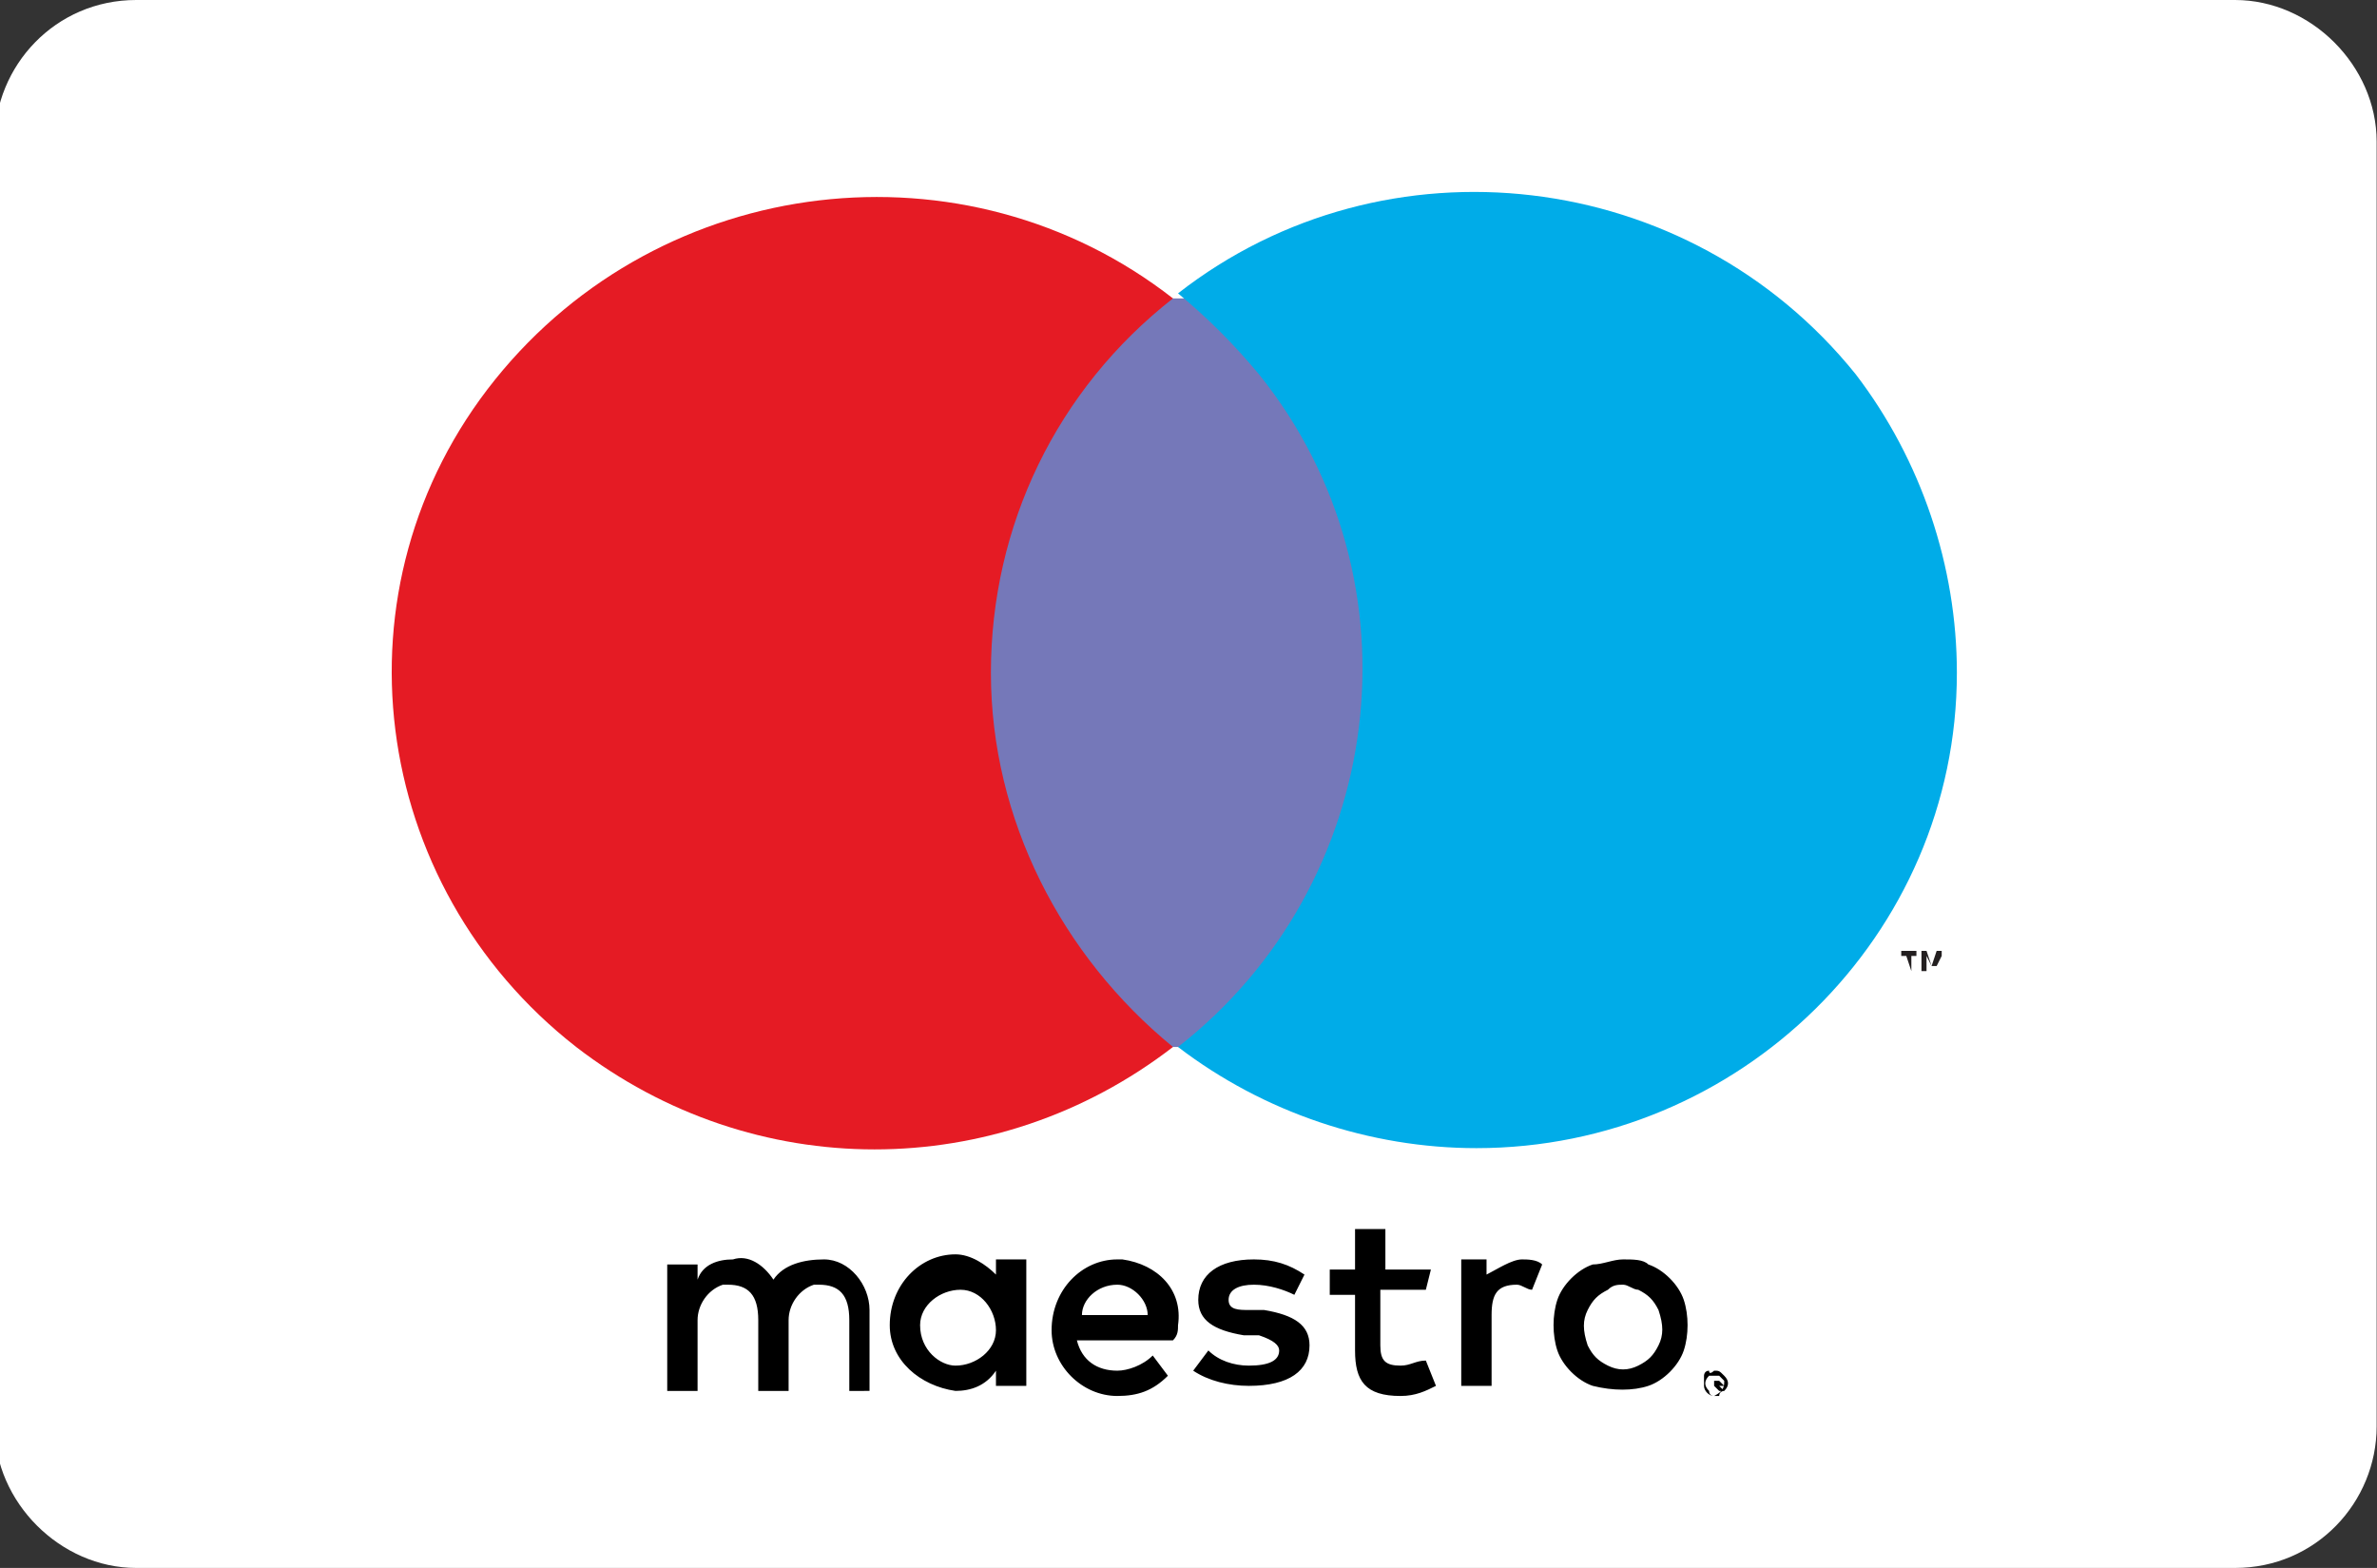
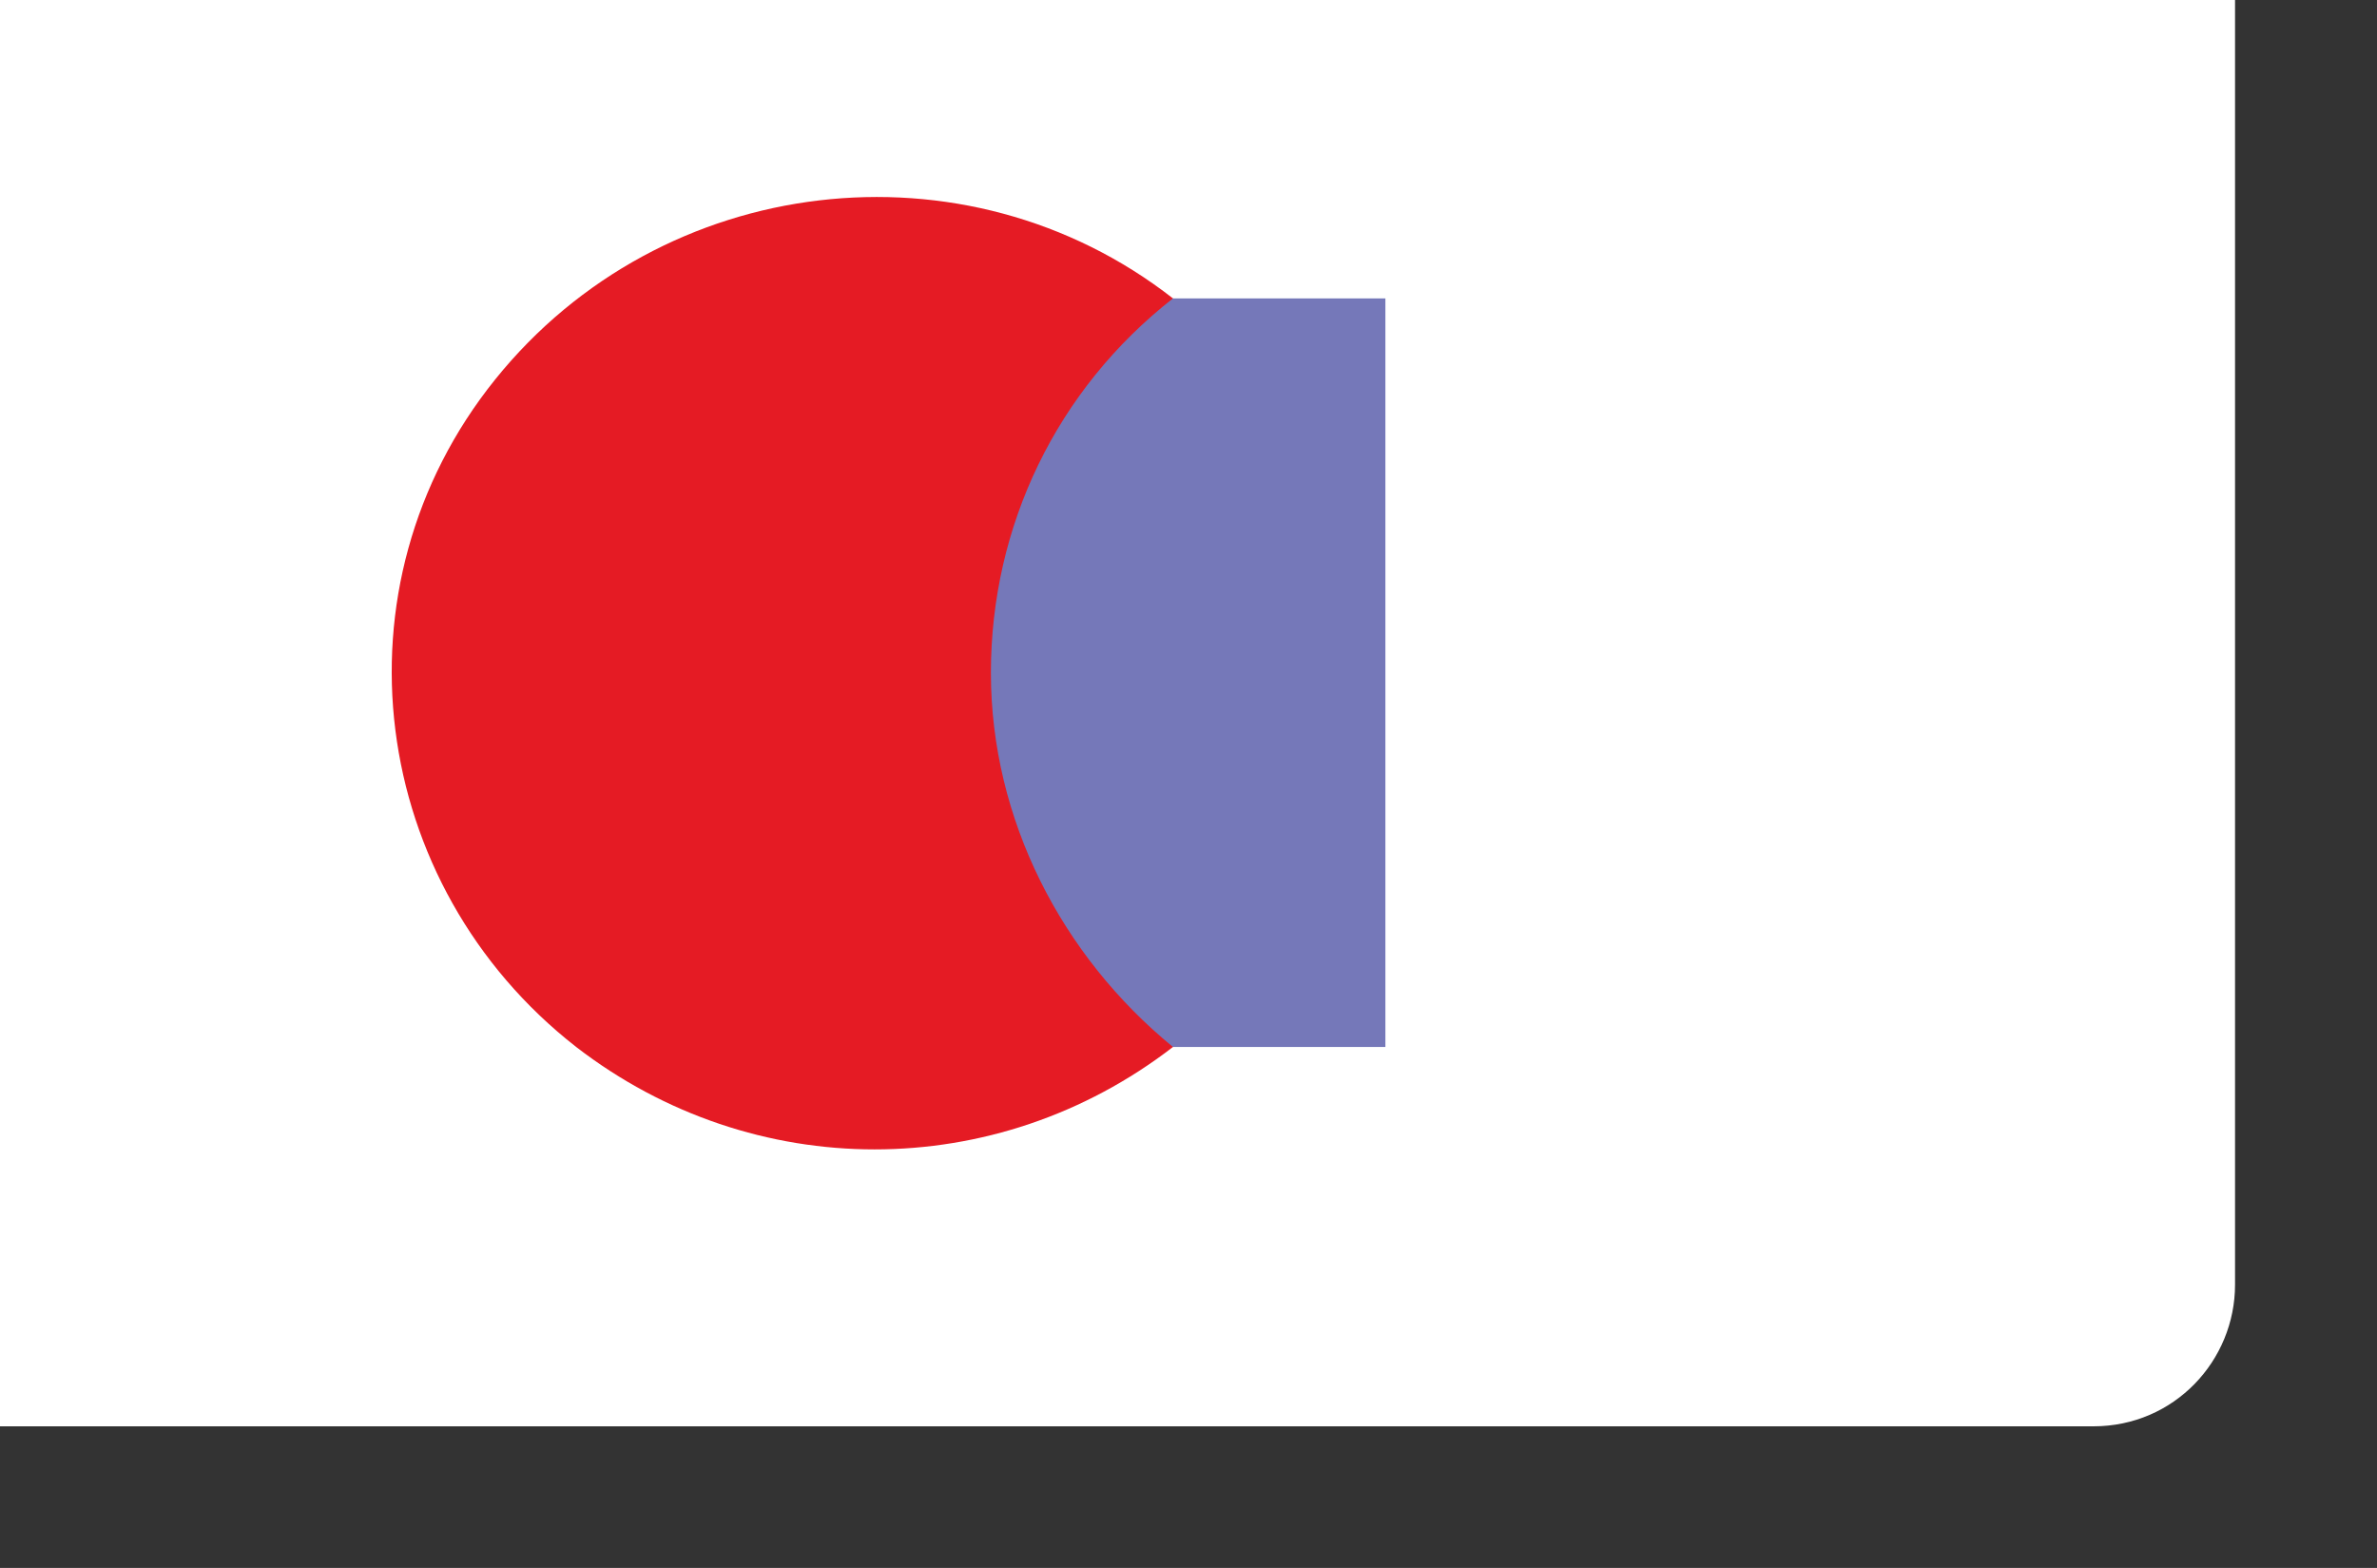
<svg xmlns="http://www.w3.org/2000/svg" version="1.1" id="Livello_1" x="0px" y="0px" width="47px" height="31px" viewBox="0 0 47 31" style="enable-background:new 0 0 47 31;" xml:space="preserve">
  <rect x="0" y="0" width="47" height="31" fill="#333333" stroke="none" />
  <style type="text/css">
	.st0{fill:#FFFFFF;}
	.st1{fill:#7578B9;}
	.st2{fill:#E51B24;}
	.st3{fill:#231F20;}
	.st4{fill:#00ACE8;}
</style>
  <g id="Raggruppa_2937" transform="translate(9731.293 6391)">
-     <path id="Tracciato_30388" class="st0" d="M-9687.1-6391c1.5,0,2.8,1.3,2.8,2.8v25.4c0,1.5-1.2,2.8-2.8,2.8h-41.5   c-1.5,0-2.8-1.3-2.8-2.8v-25.4c0-1.5,1.2-2.8,2.8-2.8H-9687.1z" />
-     <path id="Tracciato_30390" d="M-9714.1-6363.5v-1.6c0-0.5-0.4-1-0.9-1c-0.4,0-0.8,0.1-1,0.4c-0.2-0.3-0.5-0.5-0.8-0.4   c-0.3,0-0.6,0.1-0.7,0.4v-0.3h-0.6v2.5h0.6v-1.4c0-0.3,0.2-0.6,0.5-0.7c0,0,0,0,0,0c0,0,0.1,0,0.1,0c0.4,0,0.6,0.2,0.6,0.7v1.4h0.6   v-1.4c0-0.3,0.2-0.6,0.5-0.7c0,0,0,0,0,0c0,0,0.1,0,0.1,0c0.4,0,0.6,0.2,0.6,0.7v1.4L-9714.1-6363.5L-9714.1-6363.5L-9714.1-6363.5   z M-9711-6364.8v-1.3h-0.6v0.3c-0.2-0.2-0.5-0.4-0.8-0.4c-0.7,0-1.3,0.6-1.3,1.4c0,0.7,0.6,1.2,1.3,1.3c0.3,0,0.6-0.1,0.8-0.4v0.3   h0.6V-6364.8L-9711-6364.8z M-9713.1-6364.8c0-0.4,0.4-0.7,0.8-0.7c0.4,0,0.7,0.4,0.7,0.8s-0.4,0.7-0.8,0.7   C-9712.7-6364-9713.1-6364.3-9713.1-6364.8C-9713.1-6364.7-9713.1-6364.7-9713.1-6364.8z M-9699.2-6366.1c0.2,0,0.4,0,0.5,0.1   c0.3,0.1,0.6,0.4,0.7,0.7c0.1,0.3,0.1,0.7,0,1c-0.1,0.3-0.4,0.6-0.7,0.7c-0.3,0.1-0.7,0.1-1.1,0c-0.3-0.1-0.6-0.4-0.7-0.7   c-0.1-0.3-0.1-0.7,0-1c0.1-0.3,0.4-0.6,0.7-0.7C-9699.6-6366-9699.4-6366.1-9699.2-6366.1 M-9699.2-6365.6c-0.1,0-0.2,0-0.3,0.1   c-0.2,0.1-0.3,0.2-0.4,0.4c-0.1,0.2-0.1,0.4,0,0.7c0.1,0.2,0.2,0.3,0.4,0.4c0.2,0.1,0.4,0.1,0.6,0c0.2-0.1,0.3-0.2,0.4-0.4   c0.1-0.2,0.1-0.4,0-0.7c-0.1-0.2-0.2-0.3-0.4-0.4C-9699-6365.5-9699.1-6365.6-9699.2-6365.6 M-9708-6364.8c0.1-0.7-0.4-1.2-1.1-1.3   c0,0,0,0,0,0c0,0-0.1,0-0.1,0c-0.7,0-1.3,0.6-1.3,1.4c0,0.7,0.6,1.3,1.3,1.3c0.4,0,0.7-0.1,1-0.4l-0.3-0.4   c-0.2,0.2-0.5,0.3-0.7,0.3c-0.4,0-0.7-0.2-0.8-0.6h1.9C-9708-6364.6-9708-6364.7-9708-6364.8 M-9709.9-6365c0-0.3,0.3-0.6,0.7-0.6   c0.3,0,0.6,0.3,0.6,0.6H-9709.9z M-9705.7-6365.4c-0.2-0.1-0.5-0.2-0.8-0.2c-0.3,0-0.5,0.1-0.5,0.3c0,0.2,0.2,0.2,0.4,0.2l0.3,0   c0.6,0.1,0.9,0.3,0.9,0.7c0,0.5-0.4,0.8-1.2,0.8c-0.4,0-0.8-0.1-1.1-0.3l0.3-0.4c0.2,0.2,0.5,0.3,0.8,0.3c0.4,0,0.6-0.1,0.6-0.3   c0-0.1-0.1-0.2-0.4-0.3l-0.3,0c-0.6-0.1-0.9-0.3-0.9-0.7c0-0.5,0.4-0.8,1.1-0.8c0.4,0,0.7,0.1,1,0.3L-9705.7-6365.4z    M-9703.1-6365.5h-0.9v1.1c0,0.3,0.1,0.4,0.4,0.4c0.2,0,0.3-0.1,0.5-0.1l0.2,0.5c-0.2,0.1-0.4,0.2-0.7,0.2c-0.7,0-0.9-0.3-0.9-0.9   v-1.1h-0.5v-0.5h0.5v-0.8h0.6v0.8h0.9L-9703.1-6365.5z M-9701.2-6366.1c0.1,0,0.3,0,0.4,0.1l-0.2,0.5c-0.1,0-0.2-0.1-0.3-0.1   c-0.4,0-0.5,0.2-0.5,0.6v1.4h-0.6v-2.5h0.5v0.3C-9701.7-6365.9-9701.4-6366.1-9701.2-6366.1 M-9697.4-6363.9c0.1,0,0.1,0,0.2,0.1   c0.1,0.1,0.1,0.2,0,0.3c0,0,0,0,0,0l0,0c0,0-0.1,0-0.1,0.1c0,0-0.1,0-0.1,0c-0.1,0-0.2-0.1-0.2-0.2c0-0.1,0-0.1,0-0.2   c0,0,0-0.1,0.1-0.1C-9697.5-6363.8-9697.4-6363.9-9697.4-6363.9L-9697.4-6363.9z M-9697.4-6363.4   C-9697.3-6363.4-9697.3-6363.4-9697.4-6363.4c0.2-0.1,0.2-0.2,0.2-0.3c0,0-0.1-0.1-0.1-0.1c-0.1,0-0.2,0-0.2,0   c-0.1,0.1-0.1,0.2,0,0.3c0,0,0,0,0,0C-9697.5-6363.4-9697.4-6363.4-9697.4-6363.4L-9697.4-6363.4z M-9697.3-6363.7   C-9697.3-6363.7-9697.3-6363.7-9697.3-6363.7C-9697.3-6363.7-9697.2-6363.7-9697.3-6363.7c0.1,0.1,0.1,0.1,0.1,0.1c0,0,0,0-0.1,0   l0.1,0.1h-0.1l-0.1-0.1h0v0.1h0v-0.2L-9697.3-6363.7L-9697.3-6363.7z" />
+     <path id="Tracciato_30388" class="st0" d="M-9687.1-6391v25.4c0,1.5-1.2,2.8-2.8,2.8h-41.5   c-1.5,0-2.8-1.3-2.8-2.8v-25.4c0-1.5,1.2-2.8,2.8-2.8H-9687.1z" />
    <rect id="Rettangolo_2114" x="-9712.2" y="-6385.1" class="st1" width="8.3" height="14.8" />
    <path id="Tracciato_30391" class="st2" d="M-9711.7-6377.7c0-2.9,1.3-5.6,3.6-7.4c-4.1-3.2-10.1-2.5-13.4,1.6s-2.5,10,1.6,13.2   c3.5,2.7,8.3,2.7,11.8,0C-9710.3-6372.1-9711.7-6374.8-9711.7-6377.7" />
-     <path id="Tracciato_30392" class="st3" d="M-9693.5-6371.8v-0.3h0.1v-0.1h-0.3v0.1h0.1L-9693.5-6371.8L-9693.5-6371.8   L-9693.5-6371.8L-9693.5-6371.8z M-9692.9-6371.8v-0.4h-0.1l-0.1,0.3l-0.1-0.3h-0.1v0.4h0.1v-0.3l0.1,0.2h0.1l0.1-0.2   L-9692.9-6371.8L-9692.9-6371.8L-9692.9-6371.8z" />
-     <path id="Tracciato_30393" class="st4" d="M-9692.6-6377.7c0,5.2-4.3,9.4-9.5,9.4c-2.1,0-4.2-0.7-5.9-2c4.1-3.2,4.9-9.2,1.6-13.3   c-0.5-0.6-1-1.1-1.6-1.6c4.1-3.2,10.1-2.5,13.4,1.6C-9693.3-6381.9-9692.6-6379.8-9692.6-6377.7" />
  </g>
</svg>